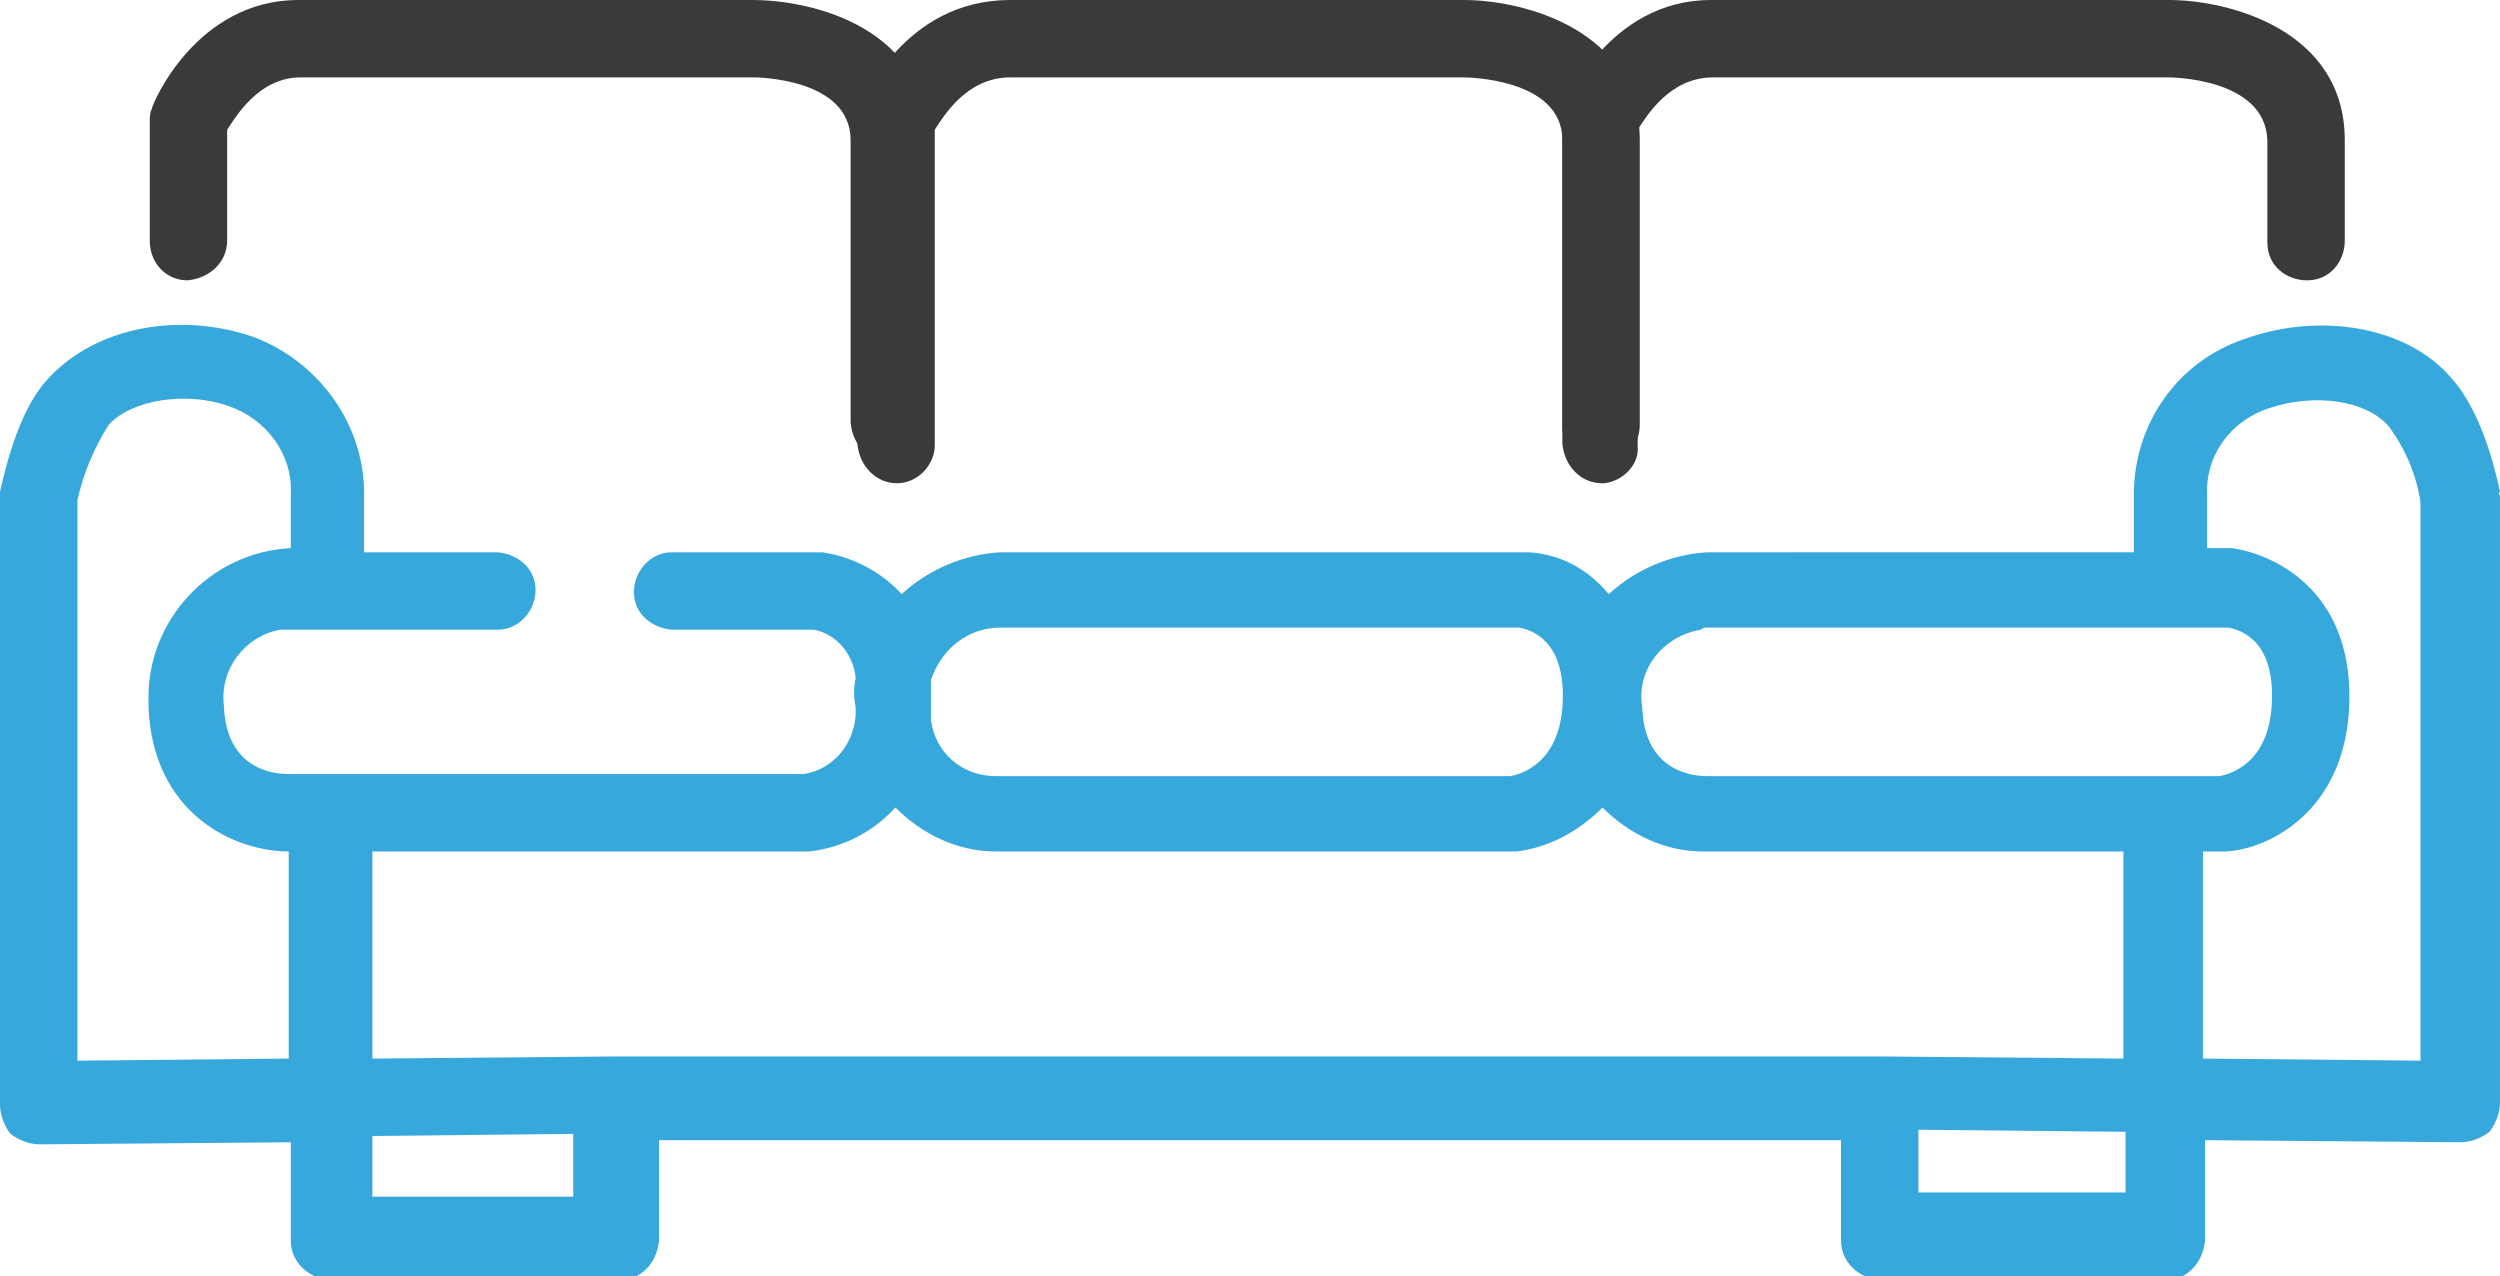
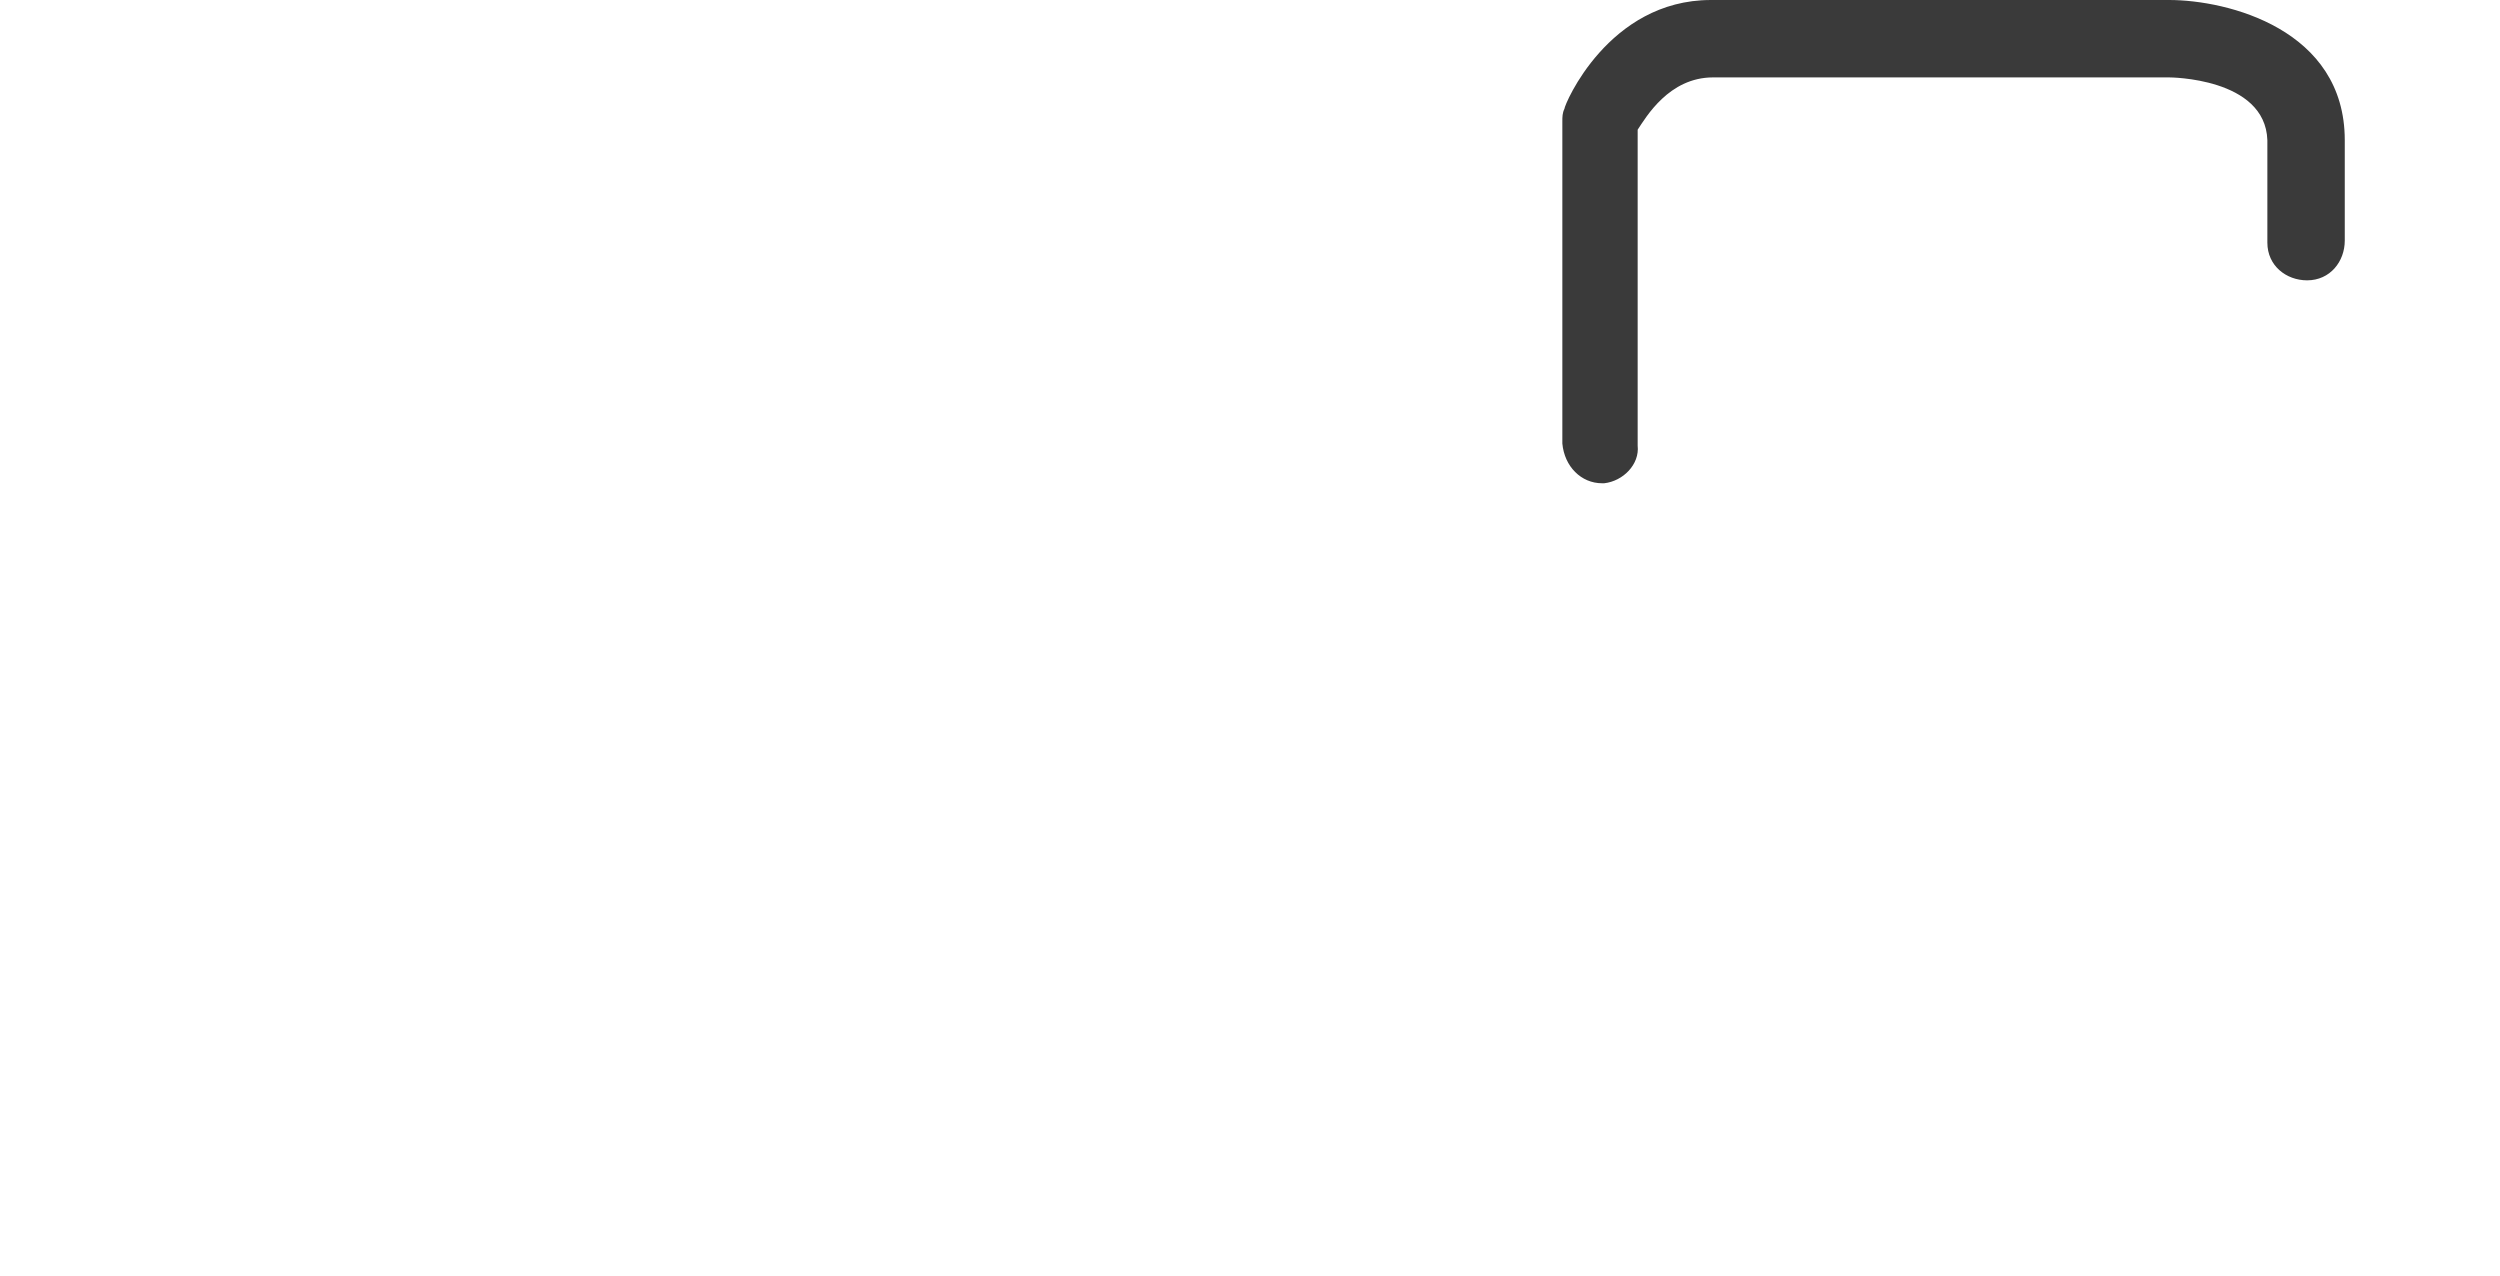
<svg xmlns="http://www.w3.org/2000/svg" version="1.1" id="Calque_1" x="0px" y="0px" viewBox="0 0 119.5 61" style="enable-background:new 0 0 119.5 61;" xml:space="preserve">
  <style type="text/css">
	.st0{fill:#3A3A3A;}
	.st1{fill:#37A8DB;}
</style>
  <g id="Groupe_1071" transform="translate(40.981)">
    <g id="Groupe_1070">
-       <path id="Tracé_934" class="st0" d="M1.9,23.1c-1,0-1.8-0.8-1.9-1.9V5.8c0-0.2,0-0.4,0.1-0.6C0.2,4.9,2.2,0,7.3,0H29    c2.8,0,8.4,1.4,8.4,6.7v13.6c0,1-0.7,1.9-1.8,1.9c-1,0-1.9-0.7-1.9-1.8c0-0.1,0-0.1,0-0.2V6.7c0-3-4.7-3-4.7-3H7.3    c-2.1,0-3.2,1.9-3.6,2.5v15.1C3.7,22.2,2.9,23.1,1.9,23.1C1.9,23.1,1.9,23.1,1.9,23.1z" />
-     </g>
+       </g>
  </g>
  <g id="Groupe_1073" transform="translate(74.68)">
    <g id="Groupe_1072">
      <path id="Tracé_935" class="st0" d="M1.9,23.1c-1,0-1.8-0.8-1.9-1.9V5.8c0-0.2,0-0.4,0.1-0.6c0-0.2,2.1-5.2,7-5.2H29    c2.8,0,8.4,1.4,8.4,6.7v4.8c0,1-0.7,1.9-1.8,1.9c-1,0-1.9-0.7-1.9-1.8c0-0.1,0-0.1,0-0.2V6.7c-0.1-3-4.7-3-4.7-3H7.2    c-2.1,0-3.2,1.9-3.6,2.5v15.1C3.7,22.2,2.9,23,2,23.1C2,23.1,1.9,23.1,1.9,23.1z" />
    </g>
  </g>
  <g id="Groupe_1075" transform="translate(7.159)">
    <g id="Groupe_1074">
-       <path id="Tracé_936" class="st0" d="M35.4,22.1c-1,0-1.8-0.8-1.9-1.9V6.7c0-3-4.6-3-4.6-3H7.2c-2,0-3.1,1.9-3.5,2.5v5.3    c0,1-0.8,1.8-1.9,1.9c-1,0-1.8-0.8-1.8-1.9V5.8c0-0.2,0-0.4,0.1-0.6c0-0.2,2.1-5.2,7-5.2h21.7c3,0,8.4,1.4,8.4,6.7v13.6    c0.1,1-0.7,1.8-1.6,1.9C35.6,22.1,35.5,22.1,35.4,22.1z" />
-     </g>
+       </g>
  </g>
-   <path id="Tracé_937" class="st1" d="M119.5,23.5c-0.1-0.4-0.7-3.6-2.3-5.4c-2.1-2.5-6.3-3.2-9.9-1.9c-3.3,1.1-5.4,4.2-5.3,7.7v2.5  H81.6c-1.7,0.1-3.4,0.8-4.7,2c-1-1.2-2.3-1.9-3.8-2H47.8c-1.7,0.1-3.4,0.8-4.7,2c-1-1.1-2.4-1.8-3.8-2h-7.2c-1,0-1.8,0.9-1.8,1.9  c0,1,0.8,1.7,1.8,1.8h6.8c1.1,0.2,1.9,1.2,2,2.3c-0.1,0.5-0.1,0.9,0,1.4v0.4c-0.1,1.4-1.1,2.6-2.5,2.8H13.8c-0.7,0-3-0.2-3.1-3.3  c-0.2-1.7,1-3.3,2.7-3.6c0.2,0,0.4,0,0.5,0h9.9c1,0,1.8-0.9,1.8-1.9c0-1-0.8-1.7-1.8-1.8h-6.4v-2.6c0.1-3.4-2.1-6.5-5.3-7.7  c-3.5-1.2-7.5-0.5-9.8,2c-1.6,1.7-2.2,5.1-2.3,5.4v29.3c0,0.5,0.2,1,0.5,1.4c0.4,0.3,0.9,0.5,1.4,0.5l12-0.1v4.7  c0,1,0.8,1.8,1.9,1.9h13.8c1,0,1.8-0.8,1.9-1.9v-4.8H88v4.8c0,1,0.8,1.8,1.9,1.9h13.6c1,0,1.8-0.8,1.9-1.9v-4.8l12.2,0.1  c0.5,0,1-0.2,1.4-0.5c0.3-0.4,0.5-0.9,0.5-1.4V23.7C119.4,23.6,119.5,23.5,119.5,23.5z M81.6,30h24.9c0.6,0.1,2.2,0.6,2.1,3.5  c-0.1,3-2,3.5-2.5,3.6H81.6c-0.5,0-3-0.1-3.1-3.3c-0.3-1.8,1-3.4,2.8-3.7C81.4,30,81.5,30,81.6,30L81.6,30z M47.8,30h24.8  c0.6,0.1,2.2,0.6,2.1,3.5c-0.1,3-2,3.5-2.5,3.6H47.6c-1.6,0-2.9-1.1-3.1-2.7v-1.9C45,31,46.3,30,47.8,30L47.8,30z M3.7,50.7V23.9  c0.3-1.3,0.8-2.5,1.5-3.6c1.1-1.2,3.7-1.6,5.7-0.9c1.8,0.6,3.1,2.3,3,4.2v2.6C10,26.4,7,29.7,7.1,33.5c0,0.1,0,0.2,0,0.3  c0.2,5.1,4.1,6.9,6.7,6.9v9.9L3.7,50.7z M17.8,57v-2.7l9.6-0.1v3h-9.6L17.8,57z M101.6,57h-9.9v-3l9.9,0.1L101.6,57z M90,50.5H29.3  l-11.5,0.1v-9.9h20.9c1.6-0.2,3-0.9,4.1-2.1c1.3,1.3,3,2.1,4.8,2.1h24.9c1.6-0.2,3-1,4.1-2.1c1.3,1.3,3,2.1,4.8,2.1h20.1v9.9  L90,50.5z M115.8,50.7l-10.5-0.1v-9.9h1.1c2-0.1,5.8-1.9,5.9-7.2s-3.6-7-5.6-7.3h-1.2v-2.5c-0.1-1.9,1.1-3.6,3-4.2  c2.1-0.7,4.6-0.4,5.7,0.9c0.8,1.1,1.3,2.3,1.5,3.6v26.7L115.8,50.7z" />
</svg>